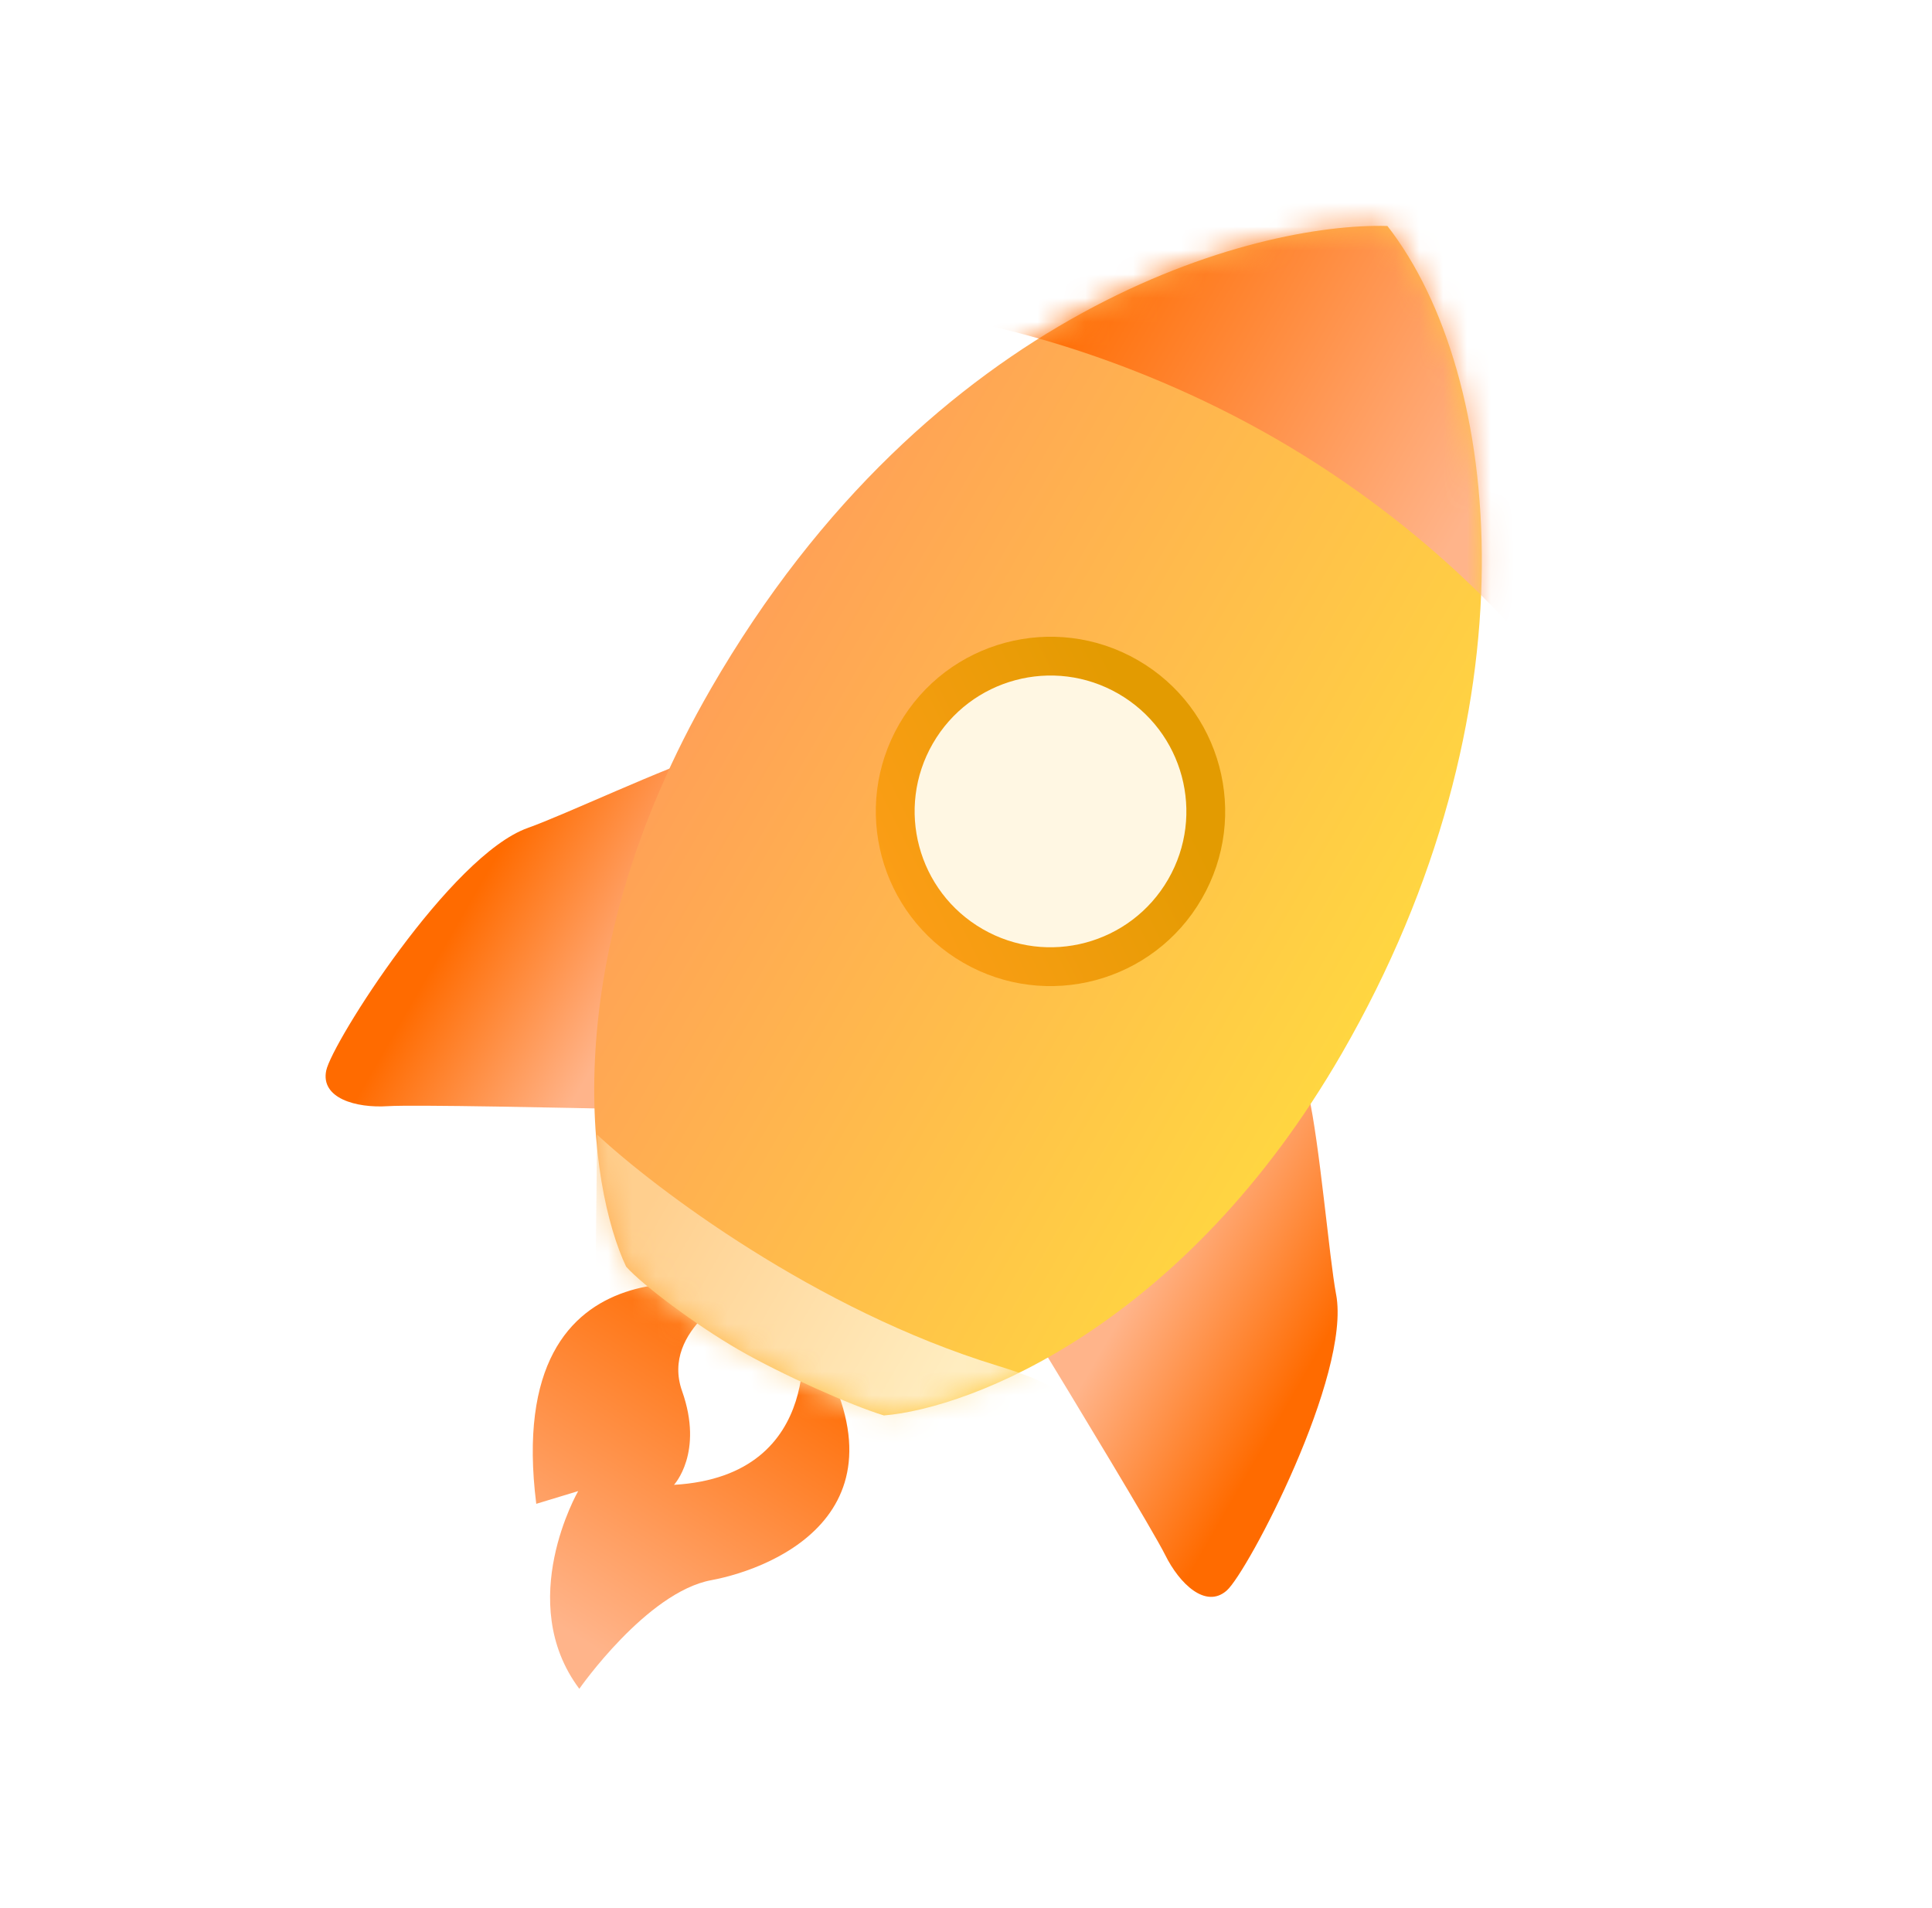
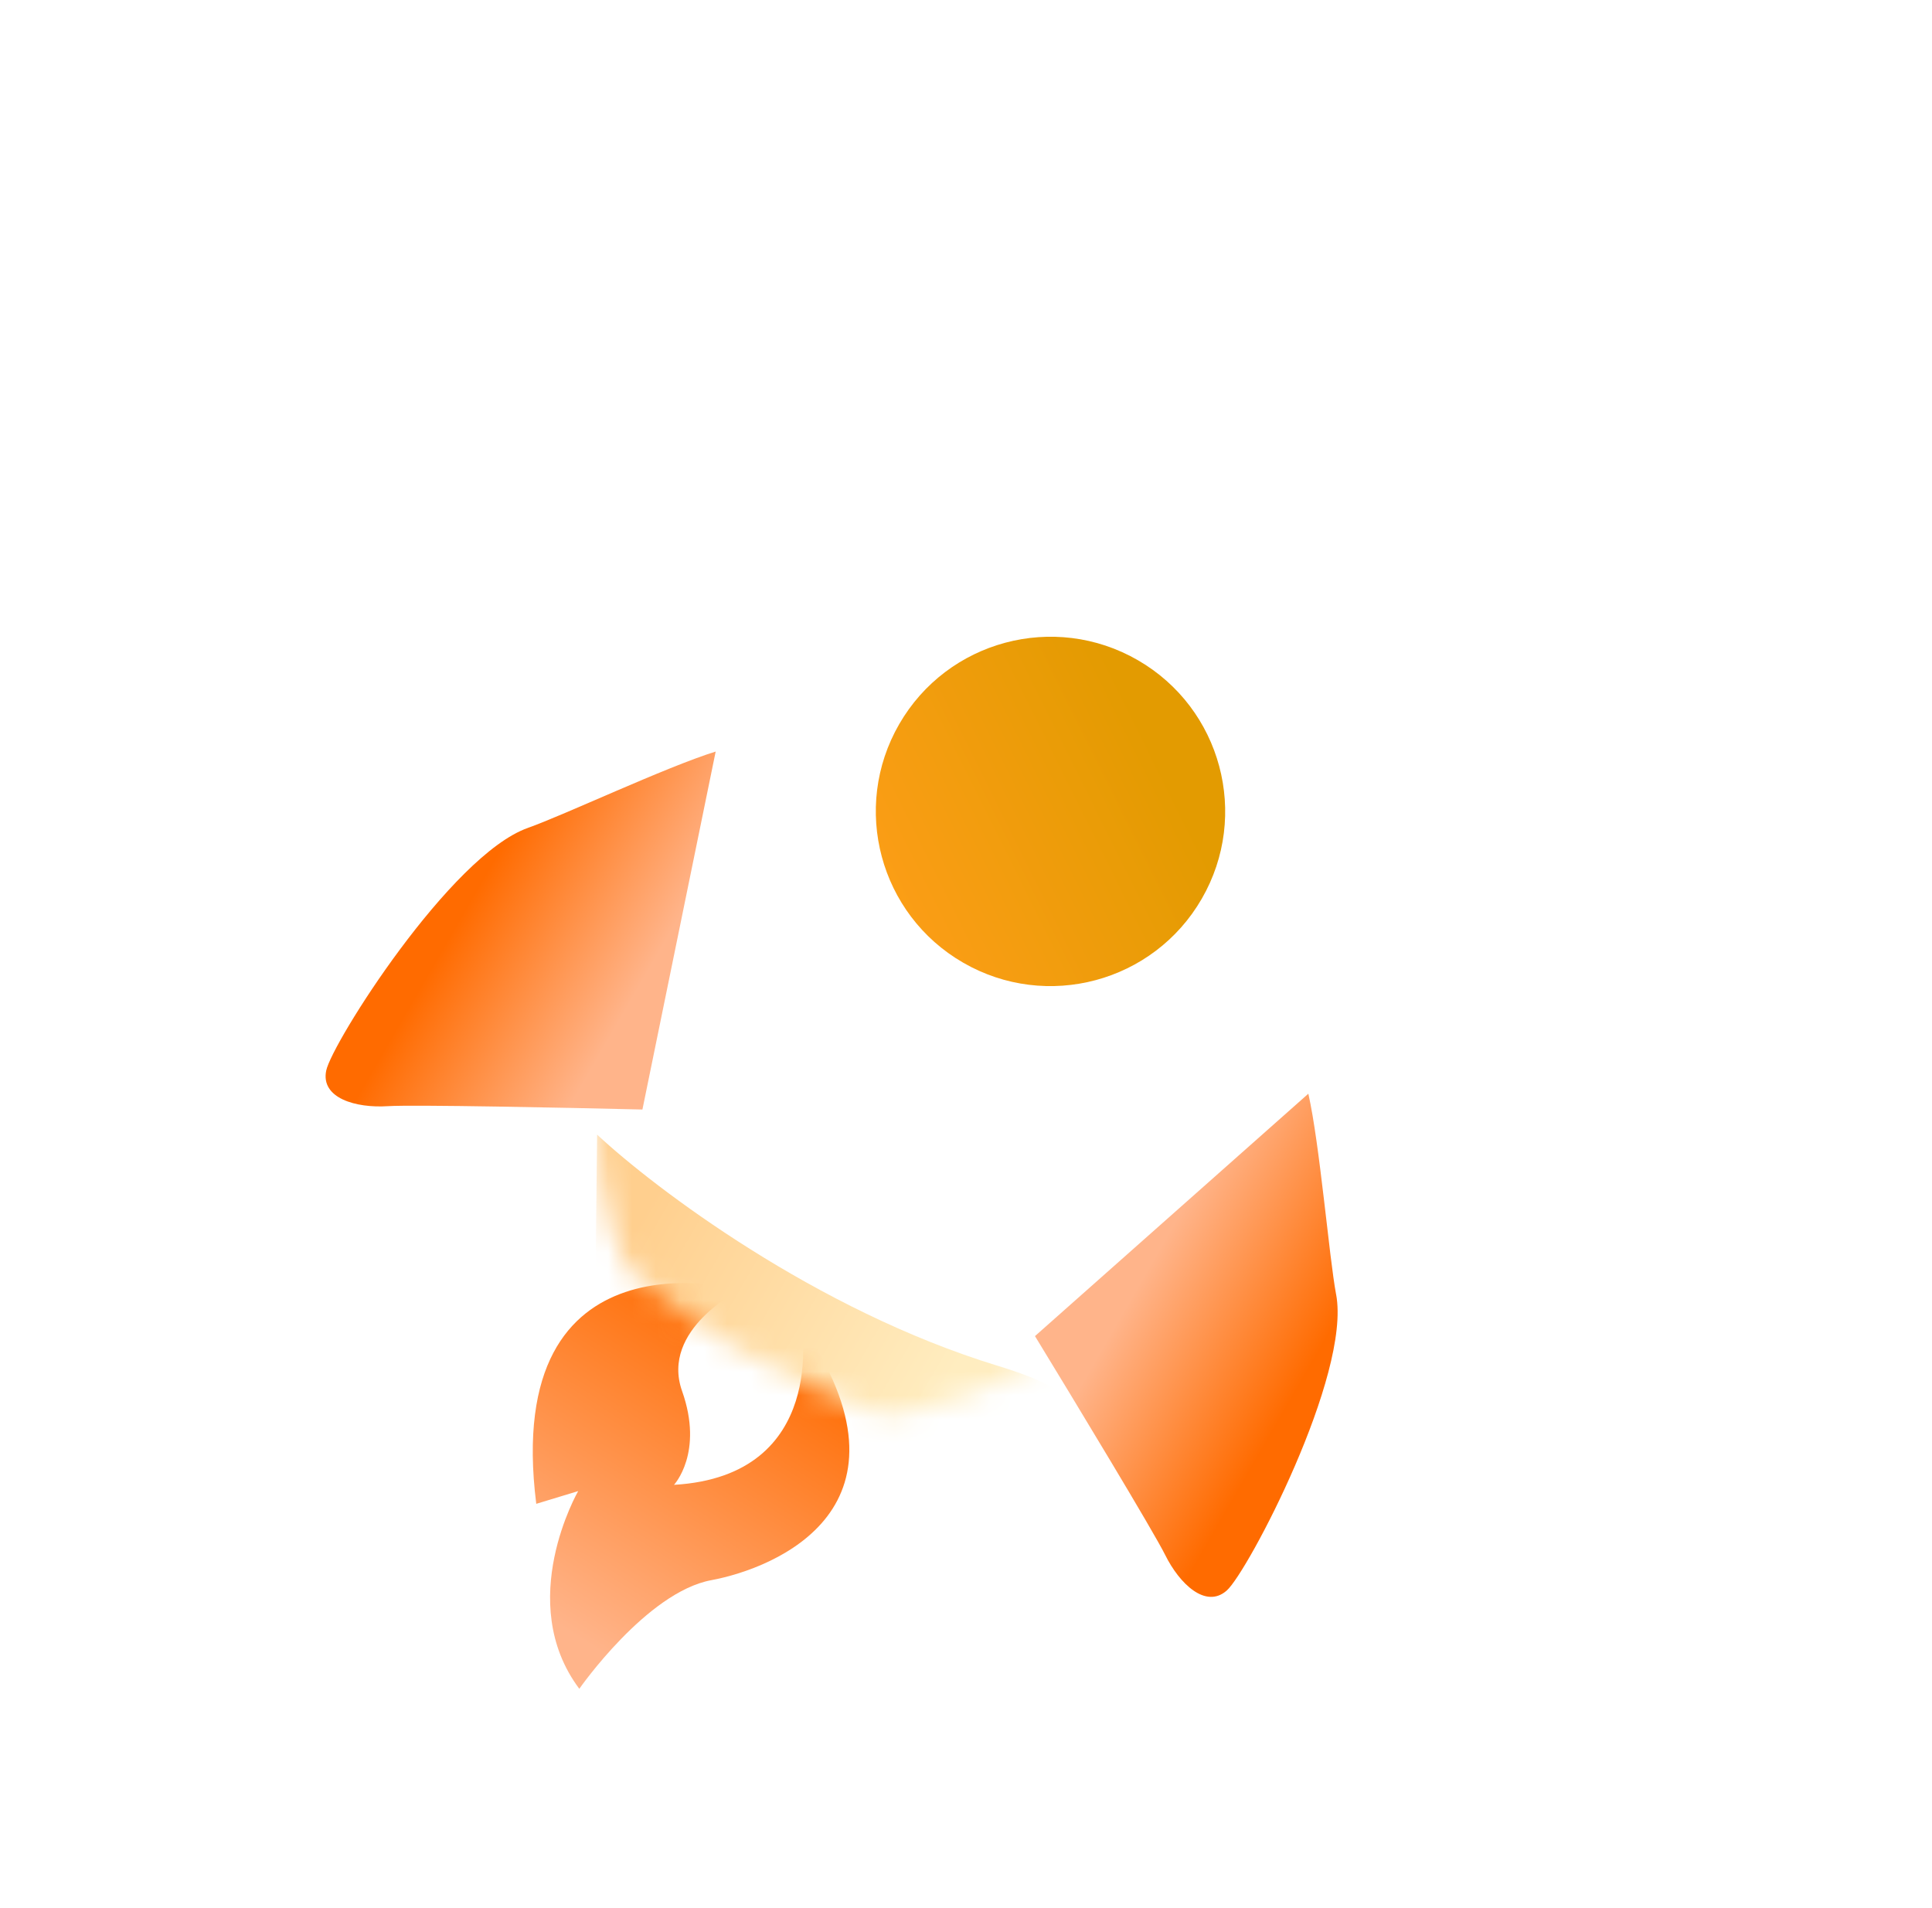
<svg xmlns="http://www.w3.org/2000/svg" xmlns:xlink="http://www.w3.org/1999/xlink" fill="none" height="80" viewBox="0 0 81 80" width="81">
  <filter id="a" color-interpolation-filters="sRGB" filterUnits="userSpaceOnUse" height="49.875" width="37.213" x="24.912" y="9.471">
    <feFlood flood-opacity="0" result="BackgroundImageFix" />
    <feBlend in="SourceGraphic" in2="BackgroundImageFix" mode="normal" result="shape" />
    <feColorMatrix in="SourceAlpha" result="hardAlpha" type="matrix" values="0 0 0 0 0 0 0 0 0 0 0 0 0 0 0 0 0 0 127 0" />
    <feOffset />
    <feGaussianBlur stdDeviation="4" />
    <feComposite in2="hardAlpha" k2="-1" k3="1" operator="arithmetic" />
    <feColorMatrix type="matrix" values="0 0 0 0 1 0 0 0 0 0.968 0 0 0 0 0.921 0 0 0 0.61 0" />
    <feBlend in2="shape" mode="normal" result="effect1_innerShadow_3940_274" />
  </filter>
  <filter id="b" color-interpolation-filters="sRGB" filterUnits="userSpaceOnUse" height="11.393" width="11.393" x="38.348" y="28.324">
    <feFlood flood-opacity="0" result="BackgroundImageFix" />
    <feBlend in="SourceGraphic" in2="BackgroundImageFix" mode="normal" result="shape" />
    <feColorMatrix in="SourceAlpha" result="hardAlpha" type="matrix" values="0 0 0 0 0 0 0 0 0 0 0 0 0 0 0 0 0 0 127 0" />
    <feOffset />
    <feGaussianBlur stdDeviation="2" />
    <feComposite in2="hardAlpha" k2="-1" k3="1" operator="arithmetic" />
    <feColorMatrix type="matrix" values="0 0 0 0 0.998 0 0 0 0 0.594 0 0 0 0 0.04 0 0 0 0.44 0" />
    <feBlend in2="shape" mode="normal" result="effect1_innerShadow_3940_274" />
  </filter>
  <linearGradient id="c">
    <stop offset="0" stop-color="#ff6b00" />
    <stop offset="1" stop-color="#ffb48a" />
  </linearGradient>
  <linearGradient id="d" gradientUnits="userSpaceOnUse" x1="18.762" x2="25.632" xlink:href="#c" y1="39.417" y2="43.383" />
  <linearGradient id="e" gradientUnits="userSpaceOnUse" x1="53.626" x2="46.756" xlink:href="#c" y1="59.545" y2="55.579" />
  <linearGradient id="f" gradientUnits="userSpaceOnUse" x1="31.886" x2="23.511" xlink:href="#c" y1="54.98" y2="68.204" />
  <linearGradient id="g" gradientUnits="userSpaceOnUse" x1="28.713" x2="55.175" y1="30.764" y2="46.041">
    <stop offset="0" stop-color="#ffa156" />
    <stop offset="1" stop-color="#ffd641" />
  </linearGradient>
  <linearGradient id="h" gradientUnits="userSpaceOnUse" x1="26.043" x2="38.717" y1="52.448" y2="59.765">
    <stop offset="0" stop-color="#ffcf8e" />
    <stop offset="1" stop-color="#ffedc0" />
  </linearGradient>
  <linearGradient id="i" gradientUnits="userSpaceOnUse" x1="46.033" x2="63.136" xlink:href="#c" y1="8.964" y2="18.838" />
  <linearGradient id="j" gradientUnits="userSpaceOnUse" x1="49.405" x2="41.448" y1="31.517" y2="43.511">
    <stop offset="0" stop-color="#e39b01" />
    <stop offset="1" stop-color="#ff9e19" />
  </linearGradient>
  <mask id="k" height="80" maskUnits="userSpaceOnUse" width="81" x="0" y="0">
    <path d="m.998 0h80v80h-80z" fill="#d9d9d9" />
  </mask>
  <mask id="l" height="51" maskUnits="userSpaceOnUse" width="39" x="24" y="9">
    <path d="m29.798 28.884c9.232-15.99 22.827-19.563 28.37-19.409 4.852 6.228 6.335 20.409-1.908 34.686-6.594 11.422-15.549 14.882-19.202 15.184-1.407-.432-4.303-1.723-6.091-2.755-1.789-1.033-4.012-2.697-4.717-3.485-1.565-3.315-3.046-12.8 3.549-24.221z" fill="#d9d9d9" />
  </mask>
  <g mask="url(#k)">
    <path d="m22.133 34.71c1.514-.533 5.773-2.547 7.872-3.2l-3.071 15.008c-3.112-.075-9.603-.209-10.676-.14-1.341.086-2.818-.336-2.582-1.49.236-1.154 5.217-9.036 8.457-10.177z" fill="url(#d)" />
    <path d="m56.017 54.272c-.295-1.578-.681-6.273-1.164-8.417l-11.461 10.163c1.621 2.657 4.983 8.212 5.459 9.176.596 1.204 1.7 2.272 2.582 1.49.882-.782 5.217-9.036 4.585-12.412z" fill="url(#e)" />
    <path d="m22.483 63.05 1.758-.534s-2.683 4.647.047 8.289c0 0 2.822-4.049 5.529-4.553 2.705-.504 9.012-3.058 3.776-10.728 0 0 1.165 6.351-5.336 6.73 0 0 1.258-1.34.339-3.934-.918-2.596 2.459-4.259 2.459-4.259s-10.04-2.701-8.572 8.989z" fill="url(#f)" />
    <g filter="url(#a)">
-       <path d="m29.798 28.884c9.232-15.99 22.827-19.563 28.37-19.409 4.852 6.228 6.335 20.409-1.908 34.686-6.594 11.422-15.549 14.882-19.202 15.184-1.407-.432-4.303-1.723-6.091-2.755-1.789-1.033-4.012-2.697-4.717-3.485-1.565-3.315-3.046-12.8 3.549-24.221z" fill="url(#g)" />
-     </g>
+       </g>
    <g mask="url(#l)">
      <path d="m41.814 57.258c-7.606-2.326-14.356-7.428-16.78-9.688l-.077 6.84 10.786 6.657c5.193-.3 13.678-1.483 6.072-3.809z" fill="url(#h)" />
-       <path d="m53.495 18.397c-6.454-3.726-12.719-5.048-15.044-5.244 6.646-6.145 20.076-7.198 25.96-6.956l.825 22.42c-1.224-1.854-5.286-6.494-11.74-10.22z" fill="url(#i)" />
    </g>
    <circle cx="44.044" cy="34.021" fill="url(#j)" r="7.323" transform="matrix(.866 .5 -.5 .866 22.911 -17.464)" />
    <g filter="url(#b)">
-       <circle cx="44.044" cy="34.02" fill="#fff7e3" r="5.696" transform="matrix(.866 .5 -.5 .866 22.911 -17.464)" />
-     </g>
+       </g>
  </g>
</svg>